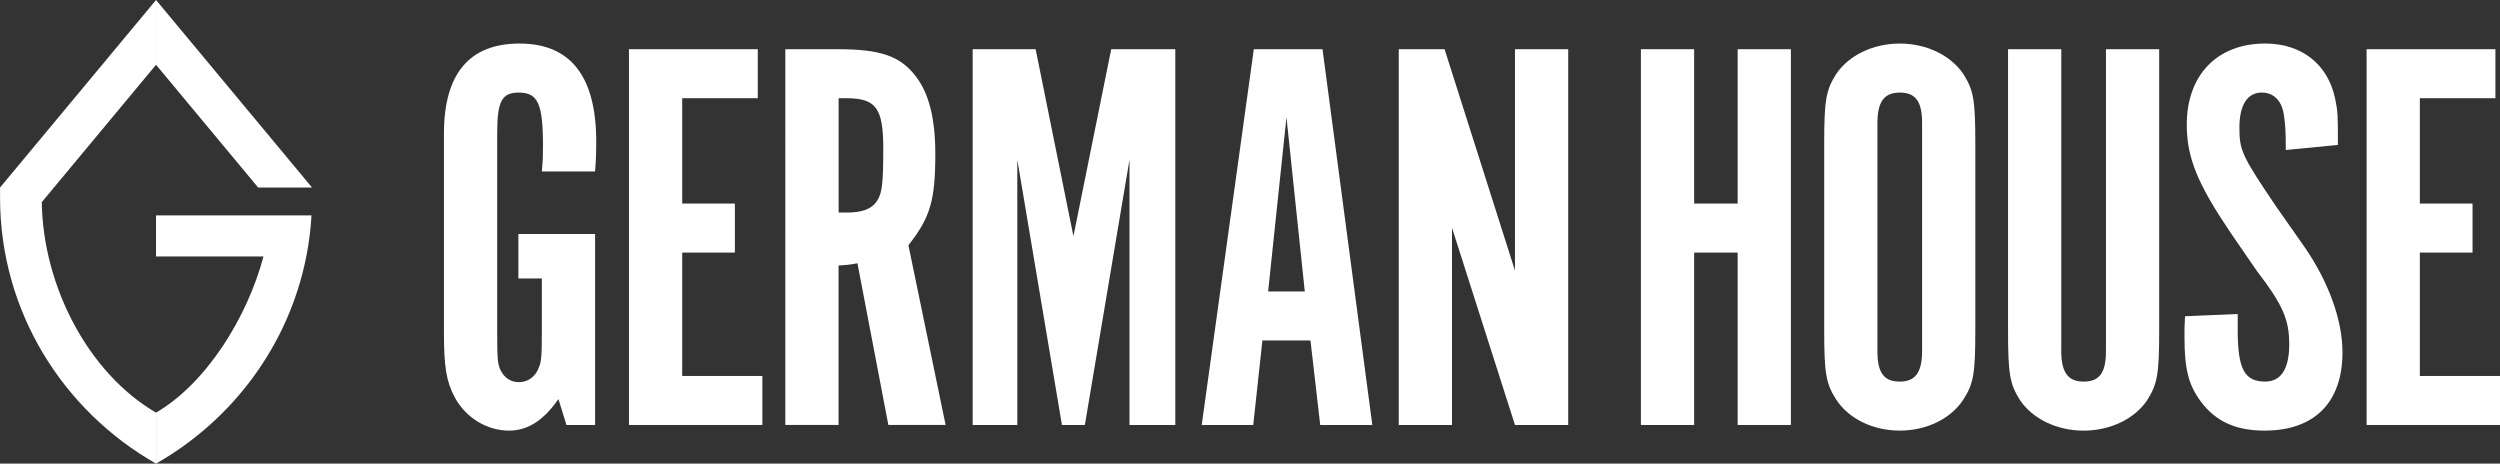
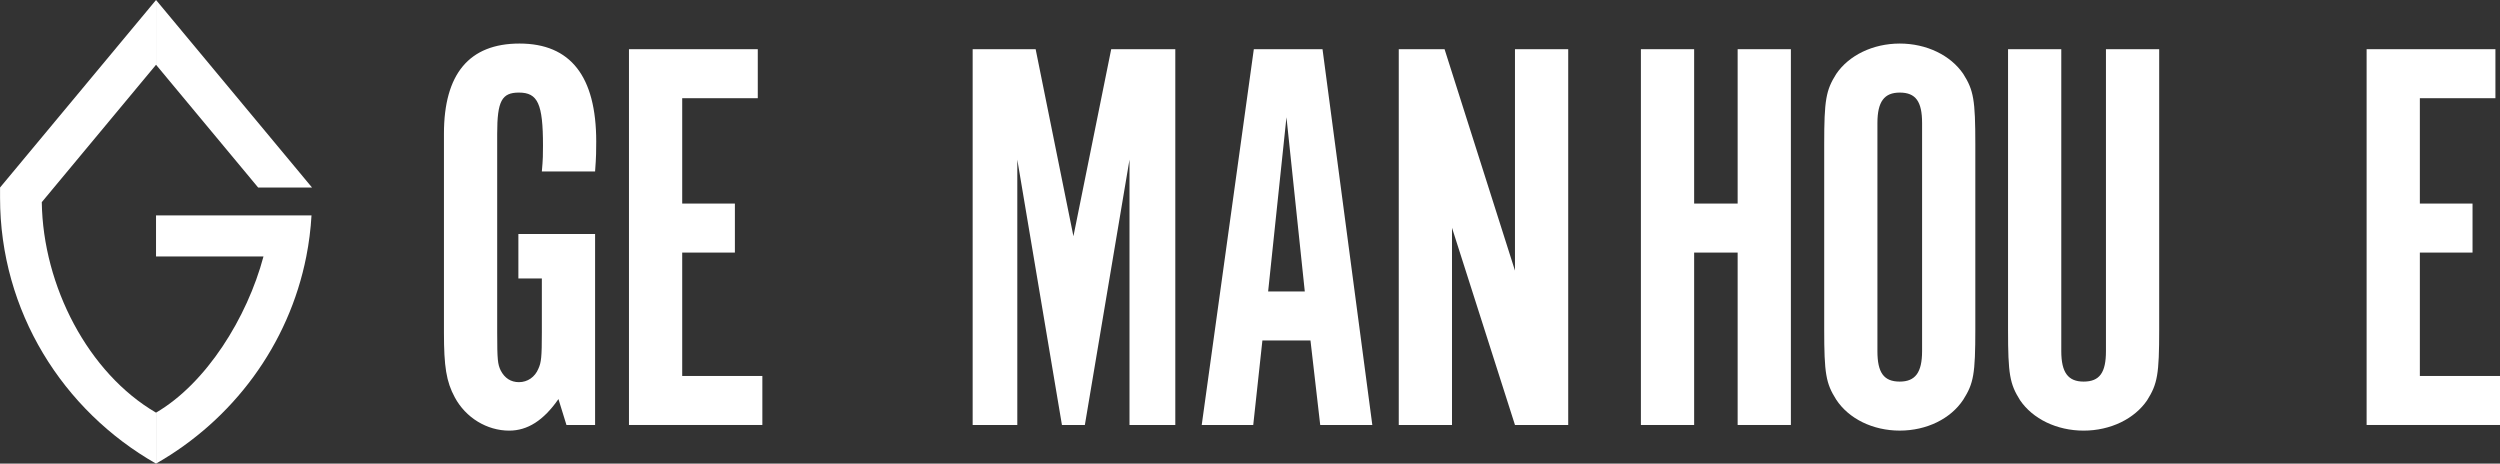
<svg xmlns="http://www.w3.org/2000/svg" id="_レイヤー_2" width="107.581" height="19.95" viewBox="0 0 107.581 19.95">
  <rect x="0" y="0" width="107.581" height="19.95" fill="#333333" stroke="none" />
  <g id="_レイヤー_1-2">
    <path d="M25.608,18.288h-1.232l-.345-1.115c-.64.921-1.33,1.358-2.119,1.358-.961,0-1.872-.558-2.34-1.43-.369-.679-.468-1.334-.468-2.788V5.753c0-2.57,1.084-3.879,3.252-3.879,2.192,0,3.301,1.406,3.301,4.219,0,.339,0,.654-.049,1.285h-2.291c.049-.533.049-.751.049-1.115,0-1.794-.221-2.279-1.035-2.279-.739,0-.936.363-.936,1.77v8.558c0,1.188.025,1.358.148,1.624.173.339.444.509.788.509.37,0,.69-.218.838-.582.123-.267.148-.509.148-1.552v-2.327h-1.01v-1.915h3.301v8.219Z" style="fill:#fff;" />
    <path d="M32.609,2.117v2.109h-3.252v4.534h2.267v2.109h-2.267v5.31h3.449v2.109h-5.74V2.117h5.543Z" style="fill:#fff;" />
-     <path d="M36.037,2.117c1.848,0,2.685.291,3.35,1.139.591.752.862,1.843.862,3.37,0,2.012-.222,2.74-1.158,3.927l1.601,7.734h-2.464l-1.33-6.958c-.394.073-.468.073-.813.097v6.861h-2.291V2.117h2.242ZM36.407,9.148c.739,0,1.158-.17,1.38-.582.172-.315.222-.703.222-2.182,0-1.746-.32-2.158-1.601-2.158h-.32v4.921h.32Z" style="fill:#fff;" />
    <path d="M47.817,2.117h2.759v16.171h-1.971V6.869l-1.921,11.419h-.986l-1.921-11.419v11.419h-1.921V2.117h2.71l1.626,8.049,1.626-8.049Z" style="fill:#fff;" />
    <path d="M53.93,18.288h-2.217l2.242-16.171h2.956l2.143,16.171h-2.242l-.419-3.637h-2.069l-.394,3.637ZM55.359,5.05l-.788,7.492h1.577l-.788-7.492Z" style="fill:#fff;" />
    <path d="M67.484,18.288h-2.291l-2.71-8.485v8.485h-2.291V2.117h1.971l3.03,9.528V2.117h2.291v16.171Z" style="fill:#fff;" />
    <path d="M72.903,10.869v7.419h-2.291V2.117h2.291v6.643h1.872V2.117h2.291v16.171h-2.291v-7.419h-1.872Z" style="fill:#fff;" />
    <path d="M85.003,14.166c0,1.94-.074,2.327-.517,3.031-.542.824-1.577,1.333-2.734,1.333-1.158,0-2.193-.509-2.735-1.333-.444-.703-.517-1.115-.517-3.031v-7.952c0-1.915.074-2.327.517-3.031.542-.8,1.577-1.309,2.735-1.309,1.158,0,2.192.509,2.734,1.309.444.703.517,1.115.517,3.031v7.952ZM82.712,5.293c0-.921-.271-1.309-.961-1.309-.665,0-.961.388-.961,1.309v9.819c0,.921.271,1.309.961,1.309.665,0,.961-.388.961-1.309V5.293Z" style="fill:#fff;" />
    <path d="M88.702,15.112c0,.921.296,1.309.961,1.309.69,0,.961-.388.961-1.309V2.117h2.291v12.074c0,1.915-.074,2.327-.517,3.031-.542.8-1.577,1.309-2.735,1.309s-2.193-.509-2.735-1.309c-.443-.703-.517-1.115-.517-3.031V2.117h2.291v12.995Z" style="fill:#fff;" />
-     <path d="M96.294,13.511v.703c0,1.673.295,2.206,1.182,2.206.69,0,1.035-.558,1.035-1.6,0-1.067-.271-1.697-1.404-3.176l-1.133-1.649c-1.404-2.085-1.872-3.2-1.872-4.631,0-2.133,1.306-3.491,3.375-3.491,1.552,0,2.685.873,3.005,2.352.123.606.123.679.123,2.012l-2.242.218c0-.824-.025-1.115-.074-1.454-.074-.655-.444-1.018-.961-1.018-.616,0-.961.533-.961,1.503,0,.994.098,1.212,1.626,3.467l1.158,1.649c1.059,1.527,1.651,3.176,1.651,4.558,0,2.158-1.207,3.37-3.351,3.37-1.232,0-2.094-.388-2.734-1.236-.542-.727-.714-1.406-.714-2.812,0-.339,0-.485.025-.873l2.267-.097Z" style="fill:#fff;" />
    <path d="M107.384,2.117v2.109h-3.252v4.534h2.267v2.109h-2.267v5.31h3.449v2.109h-5.74V2.117h5.543Z" style="fill:#fff;" />
    <path d="M6.714,9.271v1.766h4.624c-.701,2.635-2.465,5.463-4.623,6.719l-0-0v2.193l.001 0c3.302-1.88,5.714-5.105,6.465-8.913h0c.114-.576.189-1.165.224-1.766h-6.69Z" style="fill:#fff;" />
    <polygon points="11.108 8.069 13.427 8.069 6.715 0 6.714 .001 6.714 2.788 6.715 2.787 11.108 8.069" style="fill:#fff;" />
    <path d="M6.714,2.788V.001L0,8.072l.002.001 0.0.433c-0,4.89,2.699,9.16,6.712,11.444v-2.193l-0-0c-2.911-1.696-4.865-5.44-4.916-9.058l0.0 0L6.714,2.788Z" style="fill:#fff;" />
  </g>
</svg>